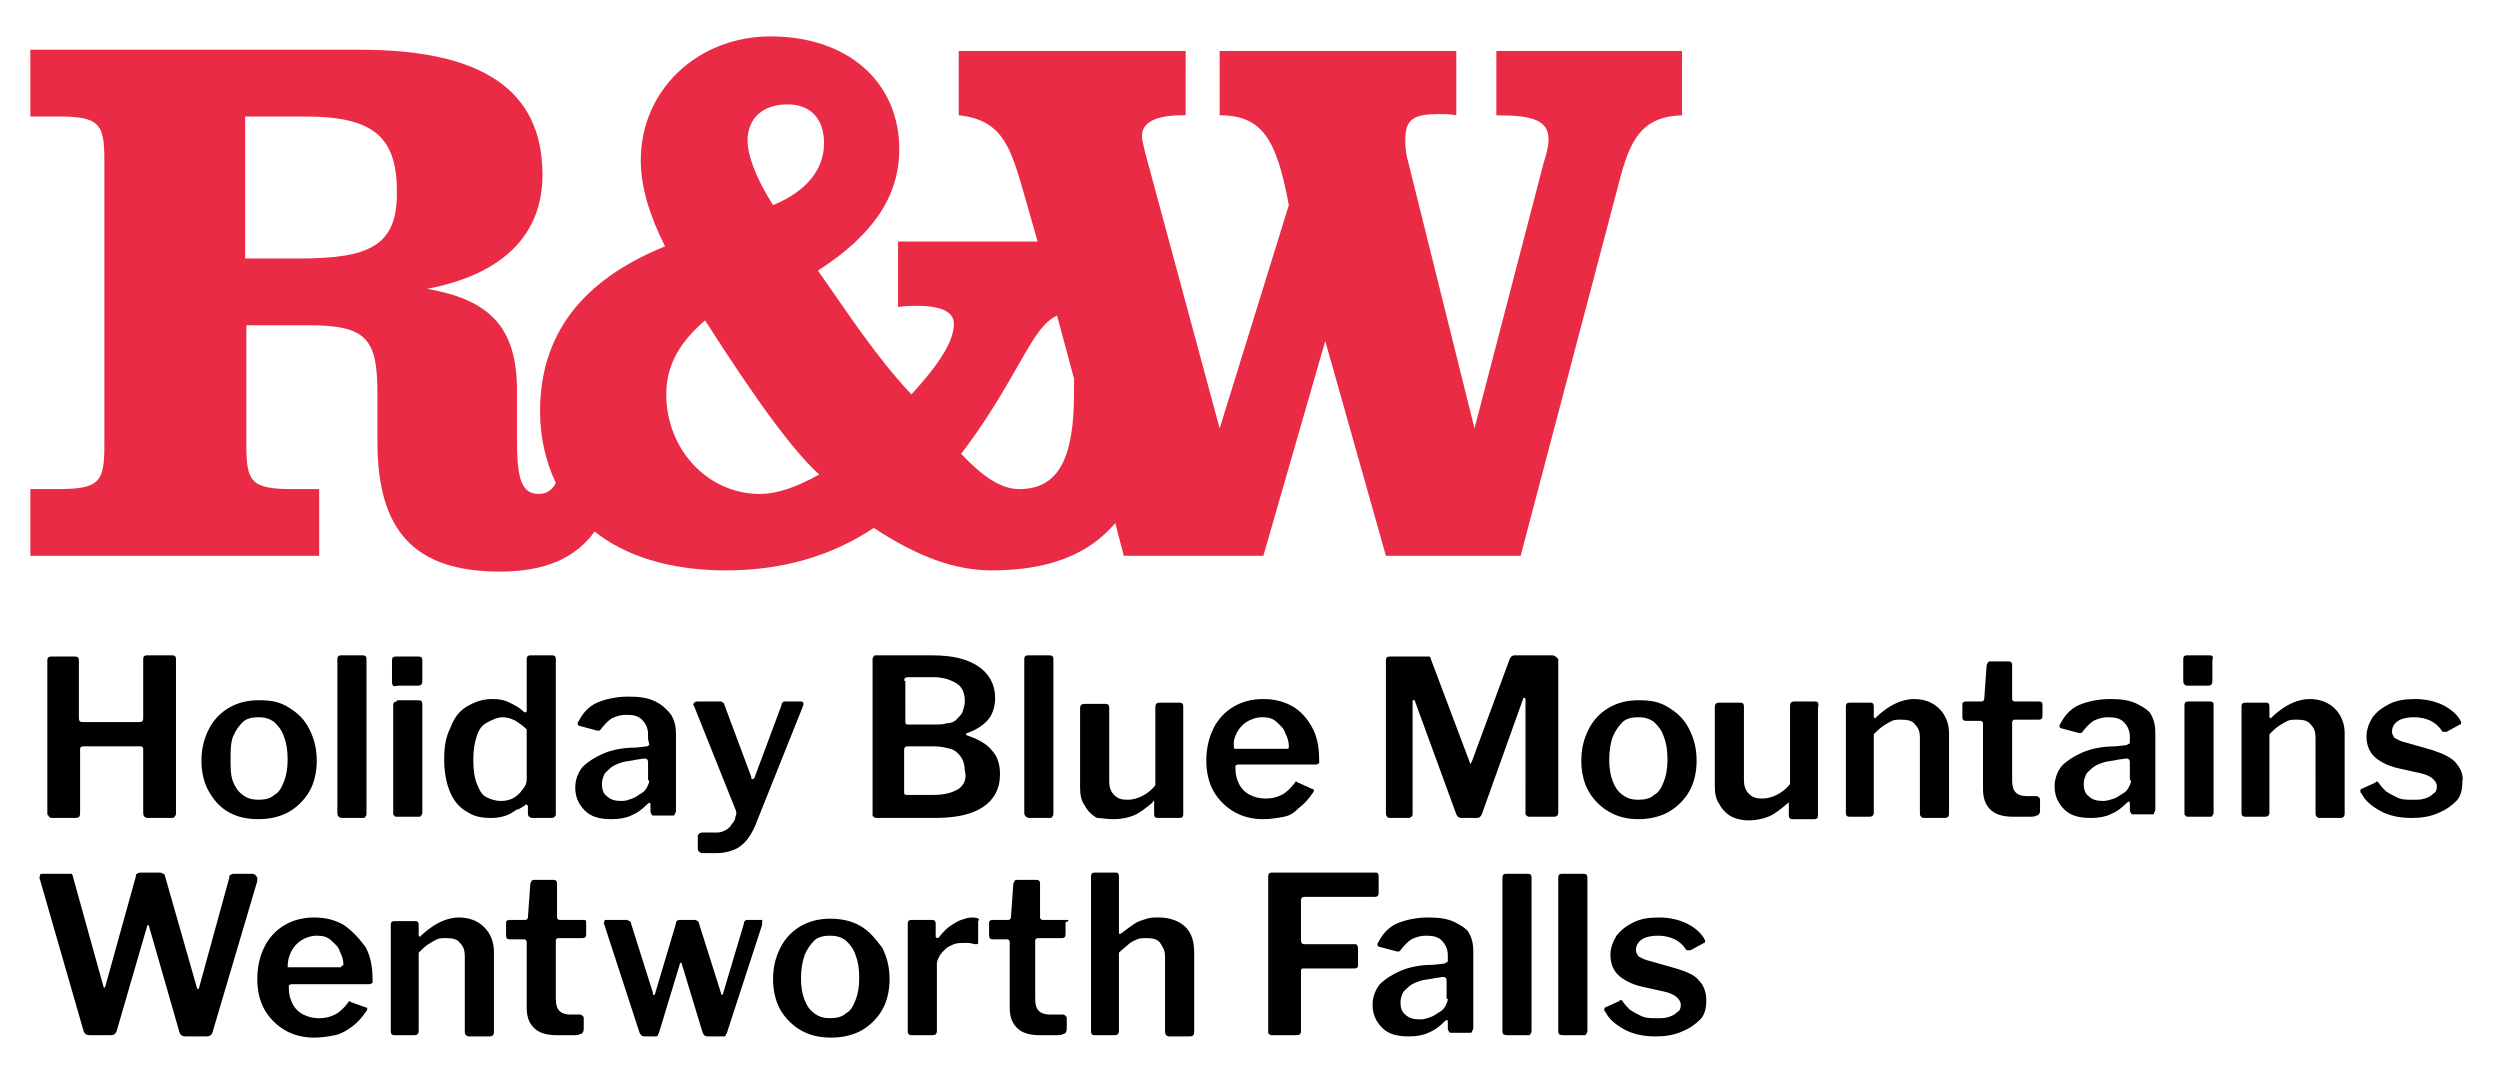
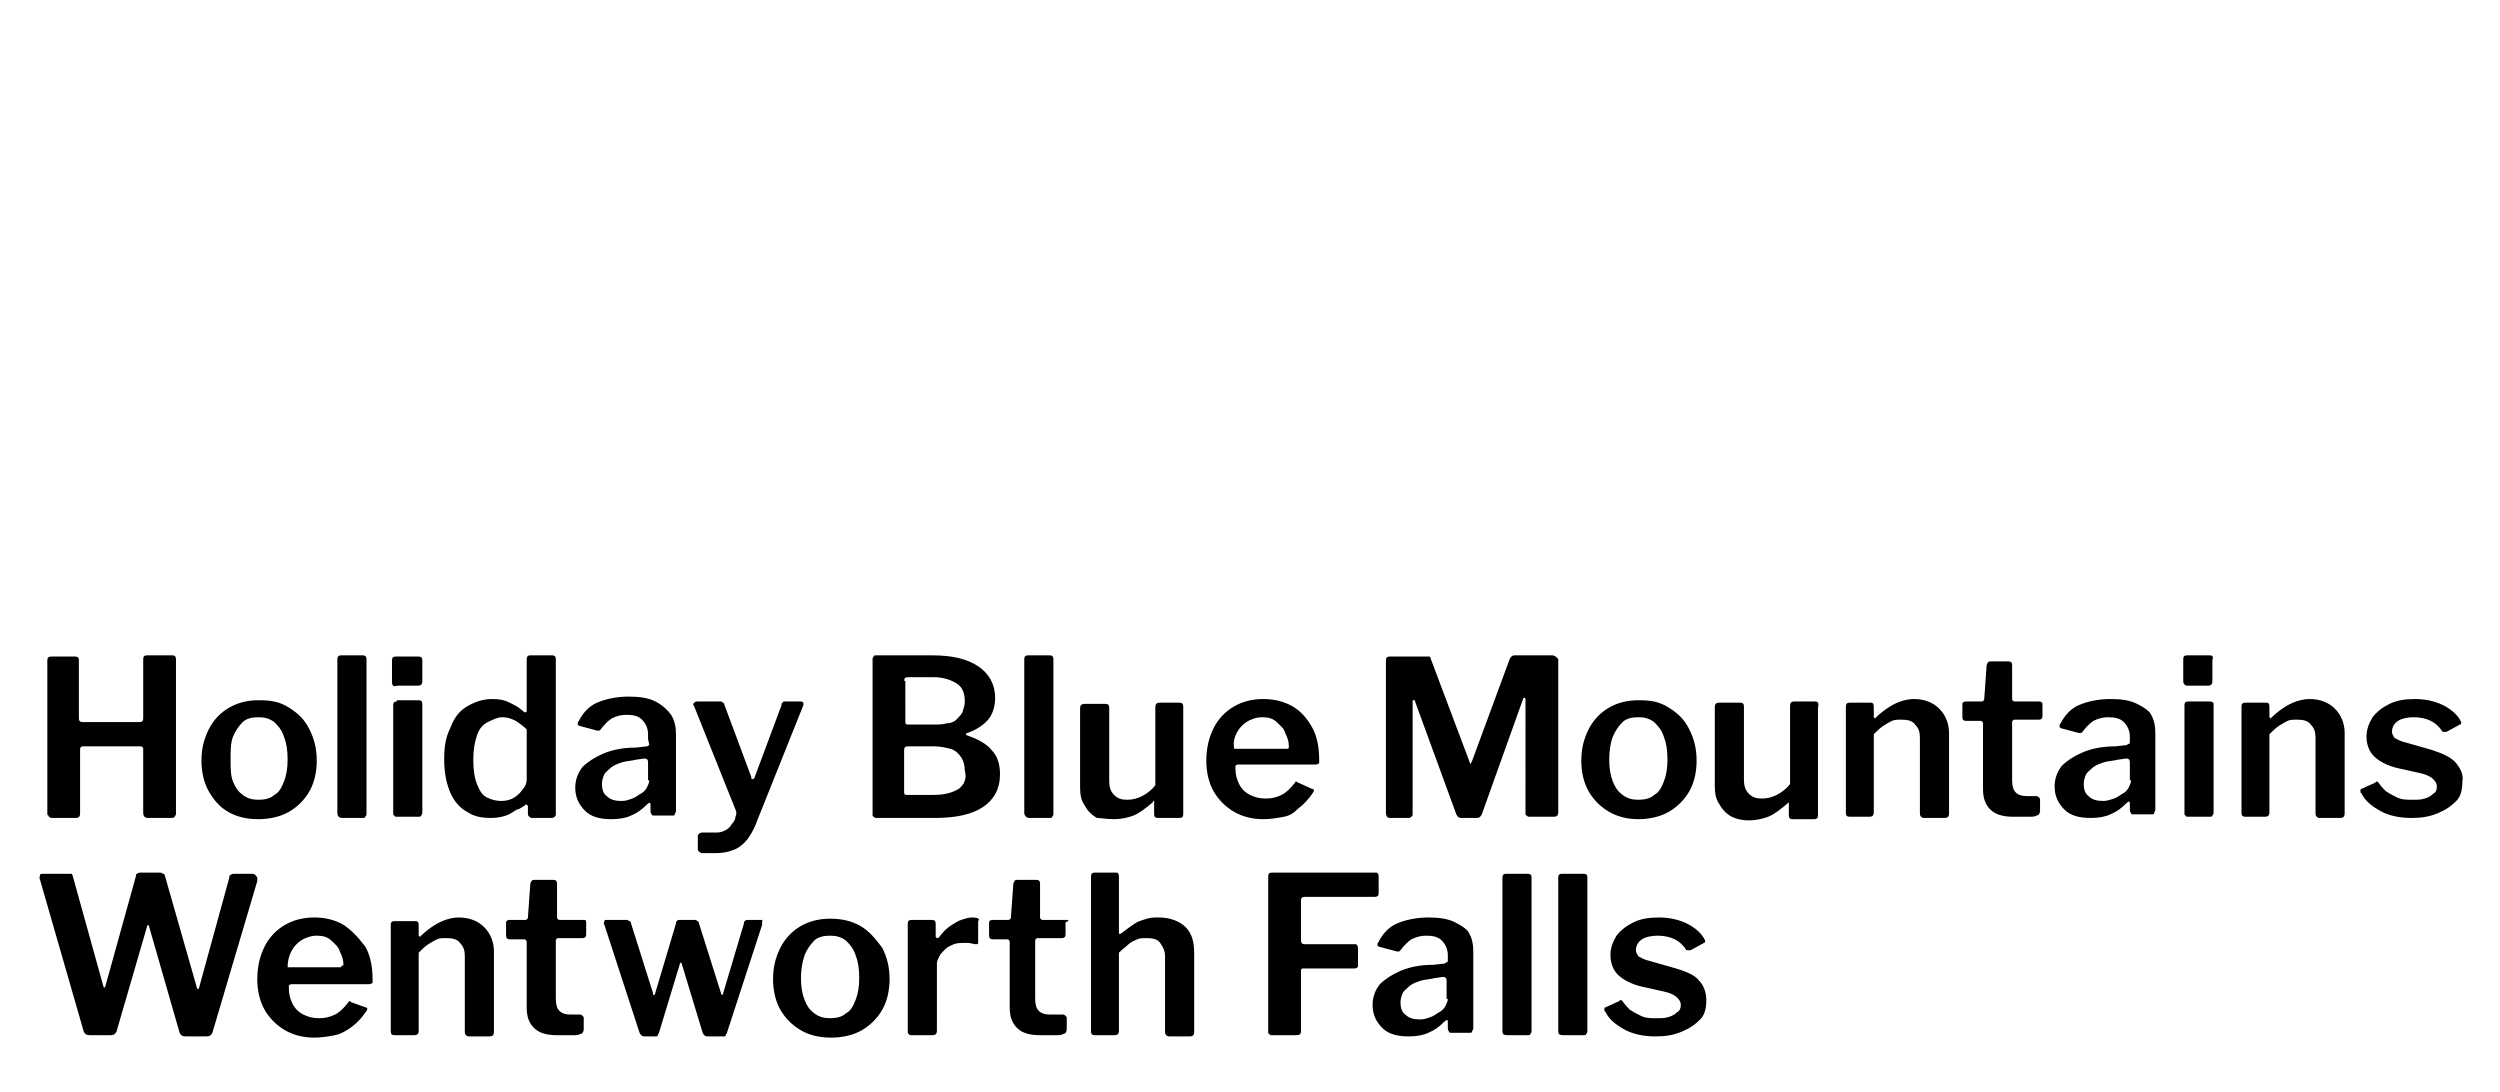
<svg xmlns="http://www.w3.org/2000/svg" version="1.1" id="shapes" x="0px" y="0px" viewBox="0 0 206 90" style="enable-background:new 0 0 206 90;" xml:space="preserve">
  <style type="text/css">
	.st0{fill:#EA2B46;}
</style>
  <g>
    <path d="M4.3,67.4h1.9c0.3,0,0.4-0.1,0.4-0.4v-5.3c0-0.1,0.1-0.2,0.2-0.2h4.8c0.1,0,0.2,0.1,0.2,0.2V67c0,0.2,0.1,0.4,0.4,0.4h1.9   c0.1,0,0.2,0,0.3-0.1c0-0.1,0.1-0.1,0.1-0.2V54.3c0-0.2-0.1-0.3-0.3-0.3h-2.1c-0.2,0-0.3,0.1-0.3,0.3v4.9c0,0.2-0.1,0.3-0.3,0.3   H6.8c-0.2,0-0.3-0.1-0.3-0.3v-4.8c0-0.2-0.1-0.3-0.3-0.3H4.2c-0.2,0-0.3,0.1-0.3,0.3V67c0,0.1,0,0.2,0.1,0.2   C4,67.3,4.1,67.4,4.3,67.4z M18.8,66.9c0.7,0.4,1.5,0.6,2.5,0.6c0.9,0,1.8-0.2,2.5-0.6s1.3-1,1.7-1.7c0.4-0.7,0.6-1.6,0.6-2.5   c0-1-0.2-1.8-0.6-2.6c-0.4-0.8-0.9-1.3-1.7-1.8s-1.5-0.6-2.5-0.6c-0.9,0-1.7,0.2-2.4,0.6s-1.3,1-1.7,1.8c-0.4,0.8-0.6,1.6-0.6,2.6   c0,0.9,0.2,1.8,0.6,2.5S18.1,66.5,18.8,66.9z M19.2,60.7c0.2-0.5,0.5-0.9,0.8-1.2s0.8-0.4,1.3-0.4c0.5,0,0.9,0.1,1.3,0.4   c0.3,0.3,0.6,0.6,0.8,1.2c0.2,0.5,0.3,1.1,0.3,1.9c0,0.7-0.1,1.3-0.3,1.8c-0.2,0.5-0.4,0.9-0.8,1.1c-0.3,0.3-0.8,0.4-1.3,0.4   c-0.5,0-0.9-0.1-1.3-0.4s-0.6-0.6-0.8-1.1C19,63.9,19,63.3,19,62.6C19,61.9,19,61.2,19.2,60.7z M28.2,67.4h1.6c0.2,0,0.3,0,0.3-0.1   c0.1-0.1,0.1-0.2,0.1-0.3V54.3c0-0.2-0.1-0.3-0.3-0.3h-1.8c-0.2,0-0.3,0.1-0.3,0.3L27.8,67C27.8,67.2,27.9,67.4,28.2,67.4z    M32.8,56.5h1.6c0.3,0,0.4-0.1,0.4-0.4v-1.7c0-0.2-0.1-0.3-0.3-0.3h-1.9c-0.2,0-0.3,0.1-0.3,0.3v1.8c0,0.1,0,0.2,0.1,0.3   S32.6,56.5,32.8,56.5z M32.7,57.8c-0.2,0-0.3,0.1-0.3,0.3V67c0,0.1,0,0.2,0.1,0.2c0,0.1,0.1,0.1,0.3,0.1h1.6c0.2,0,0.3,0,0.3-0.1   c0.1-0.1,0.1-0.2,0.1-0.3v-8.9c0-0.2-0.1-0.3-0.3-0.3H32.7z M43.2,66.4c0.1-0.1,0.1-0.1,0.2-0.1c0,0,0.1,0.1,0.1,0.1V67   c0,0.1,0,0.2,0.1,0.3c0.1,0,0.1,0.1,0.2,0.1h1.6c0.1,0,0.2,0,0.3-0.1c0.1-0.1,0.1-0.1,0.1-0.3V54.3c0-0.2-0.1-0.3-0.3-0.3h-1.8   c-0.2,0-0.3,0.1-0.3,0.3v4.2c0,0.1,0,0.2-0.1,0.2c0,0-0.1,0-0.2-0.1c-0.3-0.3-0.7-0.5-1.1-0.7s-0.8-0.3-1.4-0.3   c-0.8,0-1.4,0.2-2.1,0.6s-1.1,1-1.4,1.8c-0.4,0.8-0.5,1.6-0.5,2.6c0,1.1,0.2,2,0.5,2.7c0.3,0.7,0.8,1.3,1.4,1.6   c0.6,0.4,1.2,0.5,2,0.5c0.5,0,0.9-0.1,1.2-0.2c0.3-0.1,0.6-0.3,0.9-0.5C42.8,66.7,43,66.5,43.2,66.4z M41.3,66   c-0.4,0-0.8-0.1-1.2-0.3c-0.4-0.2-0.6-0.6-0.8-1.1c-0.2-0.5-0.3-1.1-0.3-2c0-0.8,0.1-1.4,0.3-2s0.5-0.9,0.9-1.1s0.8-0.4,1.2-0.4   c0.4,0,0.7,0.1,1.1,0.3c0.3,0.2,0.6,0.4,0.9,0.7v4.1c0,0.3-0.1,0.6-0.3,0.8c-0.2,0.3-0.4,0.5-0.7,0.7C42.1,65.9,41.7,66,41.3,66z    M53.5,61.4c-0.1,0-0.1,0.1-0.2,0.1l-0.9,0.1c-1.1,0-2,0.2-2.7,0.5s-1.3,0.7-1.7,1.1c-0.4,0.5-0.6,1.1-0.6,1.7   c0,0.8,0.3,1.4,0.8,1.9s1.2,0.7,2.2,0.7c0.6,0,1.2-0.1,1.6-0.3c0.5-0.2,0.9-0.5,1.3-0.9c0.2-0.2,0.3-0.2,0.3,0l0,0.5   c0,0.1,0,0.2,0.1,0.3c0,0.1,0.1,0.1,0.2,0.1h1.5c0.1,0,0.2,0,0.2-0.1c0-0.1,0.1-0.1,0.1-0.3v-6.3c0-0.6-0.1-1.1-0.4-1.6   c-0.3-0.4-0.7-0.8-1.3-1.1c-0.6-0.3-1.3-0.4-2.2-0.4c-1,0-1.9,0.2-2.6,0.5s-1.2,0.9-1.5,1.5c-0.1,0.1-0.1,0.2-0.1,0.3   c0,0,0.1,0.1,0.1,0.1l1.5,0.4c0.1,0,0.2,0,0.2,0c0,0,0.1-0.1,0.1-0.1c0.3-0.4,0.6-0.7,0.9-0.9c0.4-0.2,0.8-0.3,1.2-0.3   c0.6,0,1,0.1,1.3,0.4c0.3,0.3,0.5,0.7,0.5,1.2v0.4C53.5,61.3,53.5,61.4,53.5,61.4z M53.5,64.3c0,0.2-0.1,0.4-0.2,0.6   c-0.1,0.2-0.3,0.4-0.5,0.5s-0.4,0.3-0.7,0.4S51.6,66,51.2,66c-0.5,0-0.9-0.1-1.2-0.4c-0.3-0.2-0.4-0.6-0.4-1c0-0.3,0.1-0.6,0.2-0.8   s0.4-0.4,0.6-0.6c0.3-0.2,0.6-0.3,0.9-0.4c0.4-0.1,0.7-0.1,1.1-0.2l0.7-0.1c0.2,0,0.3,0.1,0.3,0.3V64.3z M60.6,66.7   c0.1,0.2,0.1,0.4,0,0.6c0,0.2-0.1,0.4-0.3,0.6c-0.1,0.2-0.3,0.4-0.5,0.5c-0.2,0.1-0.4,0.2-0.7,0.2H58c-0.2,0-0.3,0-0.4,0.1   c-0.1,0.1-0.1,0.1-0.1,0.2V70c0,0.1,0.1,0.2,0.3,0.3c0.2,0,0.5,0,0.8,0c0.5,0,0.9,0,1.3-0.1c0.4-0.1,0.7-0.2,1-0.4   c0.3-0.2,0.6-0.5,0.8-0.8s0.5-0.8,0.7-1.4l3.8-9.5c0-0.1,0-0.2,0-0.2s-0.1-0.1-0.2-0.1h-1.3c-0.1,0-0.2,0-0.2,0.1   c-0.1,0-0.1,0.1-0.1,0.2L62.2,64c0,0.1-0.1,0.2-0.2,0.2c-0.1,0-0.1-0.1-0.1-0.2l-2.2-5.9c0-0.1-0.1-0.2-0.1-0.2   c-0.1,0-0.1-0.1-0.2-0.1h-1.9c-0.1,0-0.2,0-0.3,0.1s-0.1,0.2,0,0.3L60.6,66.7z M82.4,63.8c0-0.8-0.2-1.5-0.7-2   c-0.4-0.5-1.1-0.9-2-1.2c0,0-0.1,0-0.1-0.1c0,0,0-0.1,0.1-0.1c0.9-0.3,1.5-0.8,1.8-1.2s0.5-1,0.5-1.7c0-1.1-0.5-2-1.4-2.6   S78.5,54,76.8,54h-4.6c-0.1,0-0.2,0-0.2,0.1c-0.1,0.1-0.1,0.1-0.1,0.3v12.7c0,0.1,0,0.2,0.1,0.2c0.1,0.1,0.1,0.1,0.2,0.1H77   c1.8,0,3.1-0.3,4-0.9S82.4,65,82.4,63.8z M74.5,56.1c0-0.2,0.1-0.3,0.3-0.3h2.1c0.8,0,1.4,0.2,1.9,0.5c0.5,0.3,0.7,0.8,0.7,1.5   c0,0.3-0.1,0.6-0.2,0.9c-0.1,0.2-0.3,0.4-0.5,0.6c-0.2,0.2-0.5,0.3-0.8,0.3c-0.3,0.1-0.6,0.1-0.9,0.1h-2.3c-0.2,0-0.2-0.1-0.2-0.3   V56.1z M79,65c-0.5,0.3-1.1,0.5-2.1,0.5h-2.2c-0.2,0-0.2-0.1-0.2-0.3v-3.4c0-0.2,0.1-0.3,0.3-0.3h2.2c0.5,0,0.9,0.1,1.3,0.2   s0.7,0.4,0.9,0.7c0.2,0.3,0.3,0.7,0.3,1.1C79.7,64.2,79.4,64.7,79,65z M84.8,67.4h1.6c0.2,0,0.3,0,0.3-0.1c0.1-0.1,0.1-0.2,0.1-0.3   V54.3c0-0.2-0.1-0.3-0.3-0.3h-1.8c-0.2,0-0.3,0.1-0.3,0.3L84.4,67C84.4,67.2,84.6,67.4,84.8,67.4z M91.8,67.5   c0.5,0,1.1-0.1,1.6-0.3c0.5-0.2,1-0.6,1.6-1.1C95,66,95,66,95.1,66c0,0,0,0.1,0,0.1v1c0,0.2,0.1,0.3,0.3,0.3h1.8   c0.2,0,0.3-0.1,0.3-0.3l0-8.9c0-0.2-0.1-0.3-0.3-0.3h-1.6c-0.3,0-0.4,0.1-0.4,0.4v6.4c-0.3,0.4-0.7,0.7-1.1,0.9   c-0.4,0.2-0.8,0.3-1.2,0.3c-0.5,0-0.8-0.1-1.1-0.4c-0.3-0.3-0.4-0.7-0.4-1.1v-6.1c0-0.2-0.1-0.3-0.3-0.3h-1.7   c-0.3,0-0.4,0.1-0.4,0.4v6.5c0,0.6,0.1,1.1,0.4,1.5c0.2,0.4,0.6,0.8,1,1C90.7,67.4,91.2,67.5,91.8,67.5z M107,66.6   c0.4-0.3,0.8-0.7,1.2-1.3c0.1-0.1,0.1-0.3-0.1-0.3l-1.1-0.5c-0.1,0-0.1-0.1-0.2-0.1c0,0-0.1,0-0.1,0.1c-0.4,0.5-0.7,0.8-1.1,1   c-0.4,0.2-0.8,0.3-1.3,0.3c-0.5,0-0.9-0.1-1.3-0.3c-0.4-0.2-0.7-0.5-0.9-0.9c-0.2-0.4-0.3-0.8-0.3-1.3c0-0.1,0-0.2,0-0.2   c0,0,0.1-0.1,0.2-0.1h6.4c0.2,0,0.2-0.1,0.3-0.1c0-0.1,0-0.2,0-0.3c0-1.1-0.2-2-0.6-2.7c-0.4-0.7-0.9-1.3-1.6-1.7   c-0.7-0.4-1.5-0.6-2.4-0.6c-0.9,0-1.7,0.2-2.4,0.6s-1.3,1-1.7,1.8s-0.6,1.7-0.6,2.7c0,0.9,0.2,1.8,0.6,2.5c0.4,0.7,1,1.3,1.7,1.7   c0.7,0.4,1.5,0.6,2.4,0.6c0.6,0,1.2-0.1,1.7-0.2S106.6,67,107,66.6z M101.9,60.4c0.2-0.4,0.5-0.7,0.8-0.9s0.8-0.4,1.3-0.4   c0.5,0,0.9,0.1,1.2,0.4s0.6,0.5,0.7,0.9c0.2,0.4,0.3,0.7,0.3,1.1c0,0.1,0,0.2-0.1,0.2s-0.1,0-0.2,0h-4.2   C101.6,61.2,101.7,60.8,101.9,60.4z M127.9,54h-3.1c-0.2,0-0.3,0.1-0.4,0.3l-3.1,8.4c0,0.1-0.1,0.1-0.1,0.2s-0.1,0-0.1-0.1   l-3.2-8.5c0-0.1-0.1-0.2-0.1-0.2c-0.1,0-0.1,0-0.3,0h-3c-0.2,0-0.3,0.1-0.3,0.3V67c0,0.2,0.1,0.4,0.3,0.4h1.5c0.1,0,0.2,0,0.3-0.1   s0.1-0.1,0.1-0.2v-9.3c0-0.1,0-0.1,0.1-0.1s0.1,0,0.1,0.1l3.4,9.3c0.1,0.2,0.2,0.3,0.4,0.3h1.3c0.2,0,0.3-0.1,0.4-0.3l3.4-9.5   c0-0.1,0.1-0.1,0.1-0.1s0.1,0,0.1,0.1V67c0,0.1,0,0.2,0.1,0.2c0.1,0.1,0.1,0.1,0.3,0.1h1.9c0.3,0,0.4-0.1,0.4-0.4V54.3   C128.2,54.1,128.1,54,127.9,54z M135,67.5c0.9,0,1.8-0.2,2.5-0.6s1.3-1,1.7-1.7c0.4-0.7,0.6-1.6,0.6-2.5c0-1-0.2-1.8-0.6-2.6   c-0.4-0.8-0.9-1.3-1.7-1.8s-1.5-0.6-2.5-0.6c-0.9,0-1.7,0.2-2.4,0.6s-1.3,1-1.7,1.8c-0.4,0.8-0.6,1.6-0.6,2.6   c0,0.9,0.2,1.8,0.6,2.5s1,1.3,1.7,1.7S134.1,67.5,135,67.5z M132.9,60.7c0.2-0.5,0.5-0.9,0.8-1.2s0.8-0.4,1.3-0.4   c0.5,0,0.9,0.1,1.3,0.4c0.3,0.3,0.6,0.6,0.8,1.2c0.2,0.5,0.3,1.1,0.3,1.9c0,0.7-0.1,1.3-0.3,1.8c-0.2,0.5-0.4,0.9-0.8,1.1   c-0.3,0.3-0.8,0.4-1.3,0.4c-0.5,0-0.9-0.1-1.3-0.4s-0.6-0.6-0.8-1.1c-0.2-0.5-0.3-1.1-0.3-1.8C132.6,61.9,132.7,61.2,132.9,60.7z    M149.5,57.8h-1.6c-0.3,0-0.4,0.1-0.4,0.4v6.4c-0.3,0.4-0.7,0.7-1.1,0.9c-0.4,0.2-0.8,0.3-1.2,0.3c-0.5,0-0.8-0.1-1.1-0.4   c-0.3-0.3-0.4-0.7-0.4-1.1v-6.1c0-0.2-0.1-0.3-0.3-0.3h-1.7c-0.3,0-0.4,0.1-0.4,0.4v6.5c0,0.6,0.1,1.1,0.4,1.5c0.2,0.4,0.6,0.8,1,1   c0.4,0.2,0.9,0.3,1.4,0.3s1.1-0.1,1.6-0.3c0.5-0.2,1-0.6,1.6-1.1c0.1-0.1,0.1-0.1,0.1-0.1c0,0,0,0.1,0,0.1v1c0,0.2,0.1,0.3,0.3,0.3   h1.8c0.2,0,0.3-0.1,0.3-0.3l0-8.9C149.9,57.9,149.8,57.8,149.5,57.8z M157.7,57.6c-0.4,0-0.8,0.1-1.1,0.2c-0.3,0.1-0.7,0.3-1,0.5   c-0.3,0.2-0.7,0.5-1,0.8c-0.1,0.1-0.1,0.1-0.1,0.1c0,0-0.1-0.1-0.1-0.1v-0.9c0-0.2-0.1-0.3-0.2-0.3h-1.8c-0.2,0-0.3,0.1-0.3,0.3V67   c0,0.2,0.1,0.3,0.3,0.3h1.6c0.3,0,0.4-0.1,0.4-0.4v-6.4c0.3-0.3,0.5-0.5,0.8-0.7s0.5-0.3,0.7-0.4s0.5-0.1,0.8-0.1   c0.5,0,0.9,0.1,1.1,0.4c0.3,0.3,0.4,0.6,0.4,1.1V67c0,0.1,0,0.2,0.1,0.3c0,0,0.1,0.1,0.2,0.1h1.7c0.3,0,0.4-0.1,0.4-0.4v-6.6   c0-0.8-0.3-1.5-0.8-2C159.3,57.9,158.6,57.6,157.7,57.6z M168,57.8h-2c-0.1,0-0.2-0.1-0.2-0.2v-2.8c0-0.2-0.1-0.3-0.3-0.3H164   c-0.2,0-0.2,0.1-0.3,0.3l-0.2,2.8c0,0.1-0.1,0.2-0.2,0.2H162c-0.2,0-0.3,0.1-0.3,0.2v1.1c0,0.2,0.1,0.3,0.3,0.3h1.2   c0.1,0,0.2,0.1,0.2,0.2v5.4c0,0.8,0.2,1.3,0.6,1.7s1,0.6,1.9,0.6c0.2,0,0.4,0,0.6,0c0.2,0,0.5,0,0.7,0c0.2,0,0.5,0,0.6-0.1   c0.2,0,0.3-0.2,0.3-0.4l0-0.9c0-0.1,0-0.1-0.1-0.2c0,0-0.1-0.1-0.2-0.1H167c-0.4,0-0.7-0.1-0.9-0.3c-0.2-0.2-0.3-0.5-0.3-1v-4.8   c0-0.1,0.1-0.2,0.2-0.2h2c0.2,0,0.3-0.1,0.3-0.3V58C168.3,57.9,168.2,57.8,168,57.8z M176.1,58c-0.6-0.3-1.3-0.4-2.2-0.4   c-1,0-1.9,0.2-2.6,0.5s-1.2,0.9-1.5,1.5c-0.1,0.1-0.1,0.2-0.1,0.3c0,0,0.1,0.1,0.1,0.1l1.5,0.4c0.1,0,0.2,0,0.2,0   c0,0,0.1-0.1,0.1-0.1c0.3-0.4,0.6-0.7,0.9-0.9c0.4-0.2,0.8-0.3,1.2-0.3c0.6,0,1,0.1,1.3,0.4c0.3,0.3,0.5,0.7,0.5,1.2v0.4   c0,0.1,0,0.2-0.1,0.2c-0.1,0-0.1,0.1-0.2,0.1l-0.9,0.1c-1.1,0-2,0.2-2.7,0.5s-1.3,0.7-1.7,1.1c-0.4,0.5-0.6,1.1-0.6,1.7   c0,0.8,0.3,1.4,0.8,1.9s1.2,0.7,2.2,0.7c0.6,0,1.2-0.1,1.6-0.3c0.5-0.2,0.9-0.5,1.3-0.9c0.2-0.2,0.3-0.2,0.3,0l0,0.5   c0,0.1,0,0.2,0.1,0.3c0,0.1,0.1,0.1,0.2,0.1h1.5c0.1,0,0.2,0,0.2-0.1c0-0.1,0.1-0.1,0.1-0.3v-6.3c0-0.6-0.1-1.1-0.4-1.6   C177.1,58.6,176.7,58.3,176.1,58z M175.6,64.3c0,0.2-0.1,0.4-0.2,0.6c-0.1,0.2-0.3,0.4-0.5,0.5s-0.4,0.3-0.7,0.4s-0.6,0.2-0.9,0.2   c-0.5,0-0.9-0.1-1.2-0.4c-0.3-0.2-0.4-0.6-0.4-1c0-0.3,0.1-0.6,0.2-0.8s0.4-0.4,0.6-0.6c0.3-0.2,0.6-0.3,0.9-0.4   c0.4-0.1,0.7-0.1,1.1-0.2l0.7-0.1c0.2,0,0.3,0.1,0.3,0.3V64.3z M182.1,54h-1.9c-0.2,0-0.3,0.1-0.3,0.3v1.8c0,0.1,0,0.2,0.1,0.3   s0.1,0.1,0.3,0.1h1.6c0.3,0,0.4-0.1,0.4-0.4v-1.7C182.4,54.1,182.3,54,182.1,54z M182.1,57.8h-1.8c-0.2,0-0.3,0.1-0.3,0.3V67   c0,0.1,0,0.2,0.1,0.2c0,0.1,0.1,0.1,0.3,0.1h1.6c0.2,0,0.3,0,0.3-0.1c0.1-0.1,0.1-0.2,0.1-0.3v-8.9   C182.4,57.9,182.3,57.8,182.1,57.8z M190.3,57.6c-0.4,0-0.8,0.1-1.1,0.2c-0.3,0.1-0.7,0.3-1,0.5c-0.3,0.2-0.7,0.5-1,0.8   c-0.1,0.1-0.1,0.1-0.1,0.1c0,0-0.1-0.1-0.1-0.1v-0.9c0-0.2-0.1-0.3-0.2-0.3h-1.8c-0.2,0-0.3,0.1-0.3,0.3V67c0,0.2,0.1,0.3,0.3,0.3   h1.6c0.3,0,0.4-0.1,0.4-0.4v-6.4c0.3-0.3,0.5-0.5,0.8-0.7s0.5-0.3,0.7-0.4s0.5-0.1,0.8-0.1c0.5,0,0.9,0.1,1.1,0.4   c0.3,0.3,0.4,0.6,0.4,1.1V67c0,0.1,0,0.2,0.1,0.3c0,0,0.1,0.1,0.2,0.1h1.7c0.3,0,0.4-0.1,0.4-0.4v-6.6c0-0.8-0.3-1.5-0.8-2   C191.9,57.9,191.2,57.6,190.3,57.6z M202.4,62.9c-0.4-0.5-1.1-0.8-2-1.1l-2.1-0.6c-0.5-0.1-0.8-0.3-1-0.4c-0.1-0.2-0.2-0.3-0.2-0.5   c0-0.4,0.2-0.7,0.5-0.9c0.3-0.2,0.8-0.3,1.3-0.3c0.5,0,1,0.1,1.4,0.3c0.4,0.2,0.7,0.5,0.9,0.8c0,0.1,0.1,0.1,0.2,0.1   c0.1,0,0.1,0,0.2,0l1.1-0.6c0.1,0,0.1-0.1,0.1-0.2c0-0.1-0.1-0.1-0.1-0.2c-0.3-0.5-0.8-0.9-1.4-1.2c-0.6-0.3-1.4-0.5-2.3-0.5   c-0.8,0-1.5,0.1-2.1,0.4s-1,0.6-1.4,1.1c-0.3,0.5-0.5,1-0.5,1.6c0,0.6,0.2,1.2,0.6,1.6s1.1,0.8,2,1l1.8,0.4   c0.5,0.1,0.9,0.3,1.1,0.5s0.3,0.4,0.3,0.6c0,0.3-0.1,0.5-0.3,0.6c-0.2,0.2-0.4,0.3-0.7,0.4c-0.3,0.1-0.6,0.1-1,0.1   c-0.5,0-0.9,0-1.3-0.2s-0.6-0.3-0.9-0.5c-0.2-0.2-0.4-0.4-0.6-0.7c0,0-0.1-0.1-0.1-0.1c-0.1,0-0.1,0-0.2,0.1l-1.1,0.5   c-0.1,0-0.1,0.1-0.1,0.2c0,0.1,0,0.1,0.1,0.2c0.3,0.6,0.8,1,1.5,1.4c0.7,0.4,1.6,0.6,2.6,0.6c0.8,0,1.5-0.1,2.2-0.4s1.1-0.6,1.5-1   c0.4-0.4,0.5-1,0.5-1.6C203,63.9,202.8,63.4,202.4,62.9z M20.7,72h-1.4c-0.1,0-0.2,0-0.3,0.1c-0.1,0-0.1,0.1-0.1,0.2l-2.5,9.1   c0,0.1-0.1,0.1-0.1,0.1s-0.1-0.1-0.1-0.2l-2.6-9.1c0-0.1-0.1-0.2-0.1-0.2c-0.1,0-0.2-0.1-0.3-0.1h-1.6c-0.1,0-0.2,0-0.3,0.1   c-0.1,0-0.1,0.1-0.1,0.2l-2.5,9c0,0.1-0.1,0.2-0.1,0.2s-0.1-0.1-0.1-0.2l-2.5-9c0-0.1-0.1-0.2-0.1-0.2C5.7,72,5.6,72,5.5,72H3.6   c-0.2,0-0.3,0-0.3,0.1s-0.1,0.2,0,0.4L6.9,85c0.1,0.2,0.2,0.3,0.5,0.3h1.7c0.3,0,0.4-0.1,0.5-0.3l2.5-8.6c0-0.1,0.1-0.2,0.1-0.2   s0.1,0.1,0.1,0.2l2.5,8.7c0.1,0.2,0.2,0.3,0.5,0.3h1.7c0.3,0,0.4-0.1,0.5-0.3l3.7-12.5c0-0.1,0-0.2,0-0.3C21,72,20.9,72,20.7,72z    M28.3,76.2c-0.7-0.4-1.5-0.6-2.4-0.6c-0.9,0-1.7,0.2-2.4,0.6s-1.3,1-1.7,1.8s-0.6,1.7-0.6,2.7c0,0.9,0.2,1.8,0.6,2.5   c0.4,0.7,1,1.3,1.7,1.7c0.7,0.4,1.5,0.6,2.4,0.6c0.6,0,1.2-0.1,1.7-0.2s1-0.4,1.4-0.7c0.4-0.3,0.8-0.7,1.2-1.3   c0.1-0.1,0.1-0.3-0.1-0.3L29,82.6c-0.1,0-0.1-0.1-0.2-0.1c0,0-0.1,0-0.1,0.1c-0.4,0.5-0.7,0.8-1.1,1c-0.4,0.2-0.8,0.3-1.3,0.3   c-0.5,0-0.9-0.1-1.3-0.3c-0.4-0.2-0.7-0.5-0.9-0.9c-0.2-0.4-0.3-0.8-0.3-1.3c0-0.1,0-0.2,0-0.2c0,0,0.1-0.1,0.2-0.1h6.4   c0.2,0,0.2-0.1,0.3-0.1c0-0.1,0-0.2,0-0.3c0-1.1-0.2-2-0.6-2.7C29.5,77.2,28.9,76.6,28.3,76.2z M28.1,79.7c0,0-0.1,0-0.2,0h-4.2   c0-0.5,0.1-0.9,0.3-1.3c0.2-0.4,0.5-0.7,0.8-0.9s0.8-0.4,1.3-0.4c0.5,0,0.9,0.1,1.2,0.4s0.6,0.5,0.7,0.9c0.2,0.4,0.3,0.7,0.3,1.1   C28.2,79.6,28.1,79.6,28.1,79.7z M37.8,75.6c-0.4,0-0.8,0.1-1.1,0.2c-0.3,0.1-0.7,0.3-1,0.5c-0.3,0.2-0.7,0.5-1,0.8   c-0.1,0.1-0.1,0.1-0.1,0.1c0,0-0.1-0.1-0.1-0.1v-0.9c0-0.2-0.1-0.3-0.2-0.3h-1.8c-0.2,0-0.3,0.1-0.3,0.3V85c0,0.2,0.1,0.3,0.3,0.3   h1.6c0.3,0,0.4-0.1,0.4-0.4v-6.4c0.3-0.3,0.5-0.5,0.8-0.7s0.5-0.3,0.7-0.4s0.5-0.1,0.8-0.1c0.5,0,0.9,0.1,1.1,0.4   c0.3,0.3,0.4,0.6,0.4,1.1V85c0,0.1,0,0.2,0.1,0.3c0,0,0.1,0.1,0.2,0.1h1.7c0.3,0,0.4-0.1,0.4-0.4v-6.6c0-0.8-0.3-1.5-0.8-2   C39.4,75.9,38.7,75.6,37.8,75.6z M48.1,75.8h-2c-0.1,0-0.2-0.1-0.2-0.2v-2.8c0-0.2-0.1-0.3-0.3-0.3H44c-0.2,0-0.2,0.1-0.3,0.3   l-0.2,2.8c0,0.1-0.1,0.2-0.2,0.2H42c-0.2,0-0.3,0.1-0.3,0.2v1.1c0,0.2,0.1,0.3,0.3,0.3h1.2c0.1,0,0.2,0.1,0.2,0.2v5.4   c0,0.8,0.2,1.3,0.6,1.7s1,0.6,1.9,0.6c0.2,0,0.4,0,0.6,0c0.2,0,0.5,0,0.7,0c0.2,0,0.5,0,0.6-0.1c0.2,0,0.3-0.2,0.3-0.4l0-0.9   c0-0.1,0-0.1-0.1-0.2c0,0-0.1-0.1-0.2-0.1H47c-0.4,0-0.7-0.1-0.9-0.3c-0.2-0.2-0.3-0.5-0.3-1v-4.8c0-0.1,0.1-0.2,0.2-0.2h2   c0.2,0,0.3-0.1,0.3-0.3V76C48.3,75.9,48.3,75.8,48.1,75.8z M62.8,75.8h-1.2c-0.1,0-0.2,0-0.2,0.1c-0.1,0-0.1,0.1-0.1,0.2l-1.7,5.7   c0,0.1-0.1,0.2-0.1,0.2c0,0-0.1-0.1-0.1-0.2l-1.8-5.7c0-0.1-0.1-0.2-0.1-0.2c-0.1,0-0.1-0.1-0.2-0.1h-1.3c-0.1,0-0.2,0-0.2,0.1   c-0.1,0-0.1,0.1-0.1,0.2l-1.7,5.7c0,0.1-0.1,0.2-0.1,0.2c-0.1,0-0.1-0.1-0.1-0.2l-1.8-5.7c0-0.1-0.1-0.2-0.1-0.2   c-0.1,0-0.2-0.1-0.2-0.1h-1.7c-0.1,0-0.2,0-0.2,0.1c0,0.1-0.1,0.2,0,0.3l2.9,8.9c0.1,0.2,0.2,0.3,0.4,0.3H54c0.1,0,0.2,0,0.2-0.1   s0.1-0.1,0.1-0.2l1.7-5.6c0-0.1,0.1-0.2,0.1-0.2s0.1,0.1,0.1,0.2l1.7,5.6c0.1,0.2,0.2,0.3,0.4,0.3h1.3c0.1,0,0.2,0,0.2-0.1   s0.1-0.1,0.1-0.2l2.9-8.9c0-0.1,0-0.2,0-0.3S62.9,75.8,62.8,75.8z M70.9,76.3c-0.7-0.4-1.5-0.6-2.5-0.6c-0.9,0-1.7,0.2-2.4,0.6   s-1.3,1-1.7,1.8c-0.4,0.8-0.6,1.6-0.6,2.6c0,0.9,0.2,1.8,0.6,2.5s1,1.3,1.7,1.7s1.5,0.6,2.5,0.6c0.9,0,1.8-0.2,2.5-0.6   s1.3-1,1.7-1.7c0.4-0.7,0.6-1.6,0.6-2.5c0-1-0.2-1.8-0.6-2.6C72.1,77.3,71.6,76.7,70.9,76.3z M70.5,82.4c-0.2,0.5-0.4,0.9-0.8,1.1   c-0.3,0.3-0.8,0.4-1.3,0.4c-0.5,0-0.9-0.1-1.3-0.4s-0.6-0.6-0.8-1.1c-0.2-0.5-0.3-1.1-0.3-1.8c0-0.7,0.1-1.3,0.3-1.9   c0.2-0.5,0.5-0.9,0.8-1.2s0.8-0.4,1.3-0.4c0.5,0,0.9,0.1,1.3,0.4c0.3,0.3,0.6,0.6,0.8,1.2c0.2,0.5,0.3,1.1,0.3,1.9   C70.8,81.3,70.7,81.9,70.5,82.4z M80.1,75.6c-0.3,0-0.6,0.1-0.9,0.2c-0.3,0.1-0.6,0.3-0.9,0.5c-0.3,0.2-0.6,0.5-0.9,0.9   c-0.1,0.1-0.1,0.1-0.2,0.1c0,0-0.1-0.1-0.1-0.1v-1.1c0-0.2-0.1-0.3-0.3-0.3h-1.7c-0.2,0-0.3,0.1-0.3,0.3V85c0,0.1,0,0.2,0.1,0.2   c0,0.1,0.1,0.1,0.3,0.1h1.6c0.3,0,0.4-0.1,0.4-0.4v-5.5c0-0.2,0.1-0.4,0.2-0.6c0.1-0.2,0.3-0.4,0.5-0.6c0.2-0.2,0.5-0.3,0.7-0.4   c0.3-0.1,0.5-0.1,0.7-0.1c0.2,0,0.4,0,0.5,0c0.2,0,0.4,0.1,0.6,0.1c0.2,0,0.2,0,0.2-0.2v-1.7C80.8,75.7,80.5,75.6,80.1,75.6z    M87.9,75.8h-2c-0.1,0-0.2-0.1-0.2-0.2v-2.8c0-0.2-0.1-0.3-0.3-0.3h-1.6c-0.2,0-0.2,0.1-0.3,0.3l-0.2,2.8c0,0.1-0.1,0.2-0.2,0.2   h-1.3c-0.2,0-0.3,0.1-0.3,0.2v1.1c0,0.2,0.1,0.3,0.3,0.3h1.2c0.1,0,0.2,0.1,0.2,0.2v5.4c0,0.8,0.2,1.3,0.6,1.7s1,0.6,1.9,0.6   c0.2,0,0.4,0,0.6,0c0.2,0,0.5,0,0.7,0c0.2,0,0.5,0,0.6-0.1c0.2,0,0.3-0.2,0.3-0.4l0-0.9c0-0.1,0-0.1-0.1-0.2c0,0-0.1-0.1-0.2-0.1   h-1.1c-0.4,0-0.7-0.1-0.9-0.3c-0.2-0.2-0.3-0.5-0.3-1v-4.8c0-0.1,0.1-0.2,0.2-0.2h2c0.2,0,0.3-0.1,0.3-0.3V76   C88.1,75.9,88.1,75.8,87.9,75.8z M95.5,75.6c-0.4,0-0.7,0-1,0.1c-0.3,0.1-0.7,0.2-1,0.4c-0.3,0.2-0.7,0.5-1.1,0.8   c-0.1,0-0.1,0.1-0.1,0.1c0,0-0.1-0.1-0.1-0.1v-4.7c0-0.2-0.1-0.3-0.2-0.3h-1.8c-0.2,0-0.3,0.1-0.3,0.3V85c0,0.2,0.1,0.3,0.3,0.3   h1.6c0.3,0,0.4-0.1,0.4-0.4v-6.4c0.3-0.3,0.6-0.5,0.8-0.7s0.5-0.3,0.7-0.4s0.5-0.1,0.8-0.1c0.5,0,0.9,0.1,1.1,0.4   c0.2,0.3,0.4,0.6,0.4,1.1V85c0,0.1,0,0.2,0.1,0.3c0,0,0.1,0.1,0.2,0.1h1.7c0.3,0,0.4-0.1,0.4-0.4v-6.5c0-0.9-0.2-1.6-0.7-2.1   S96.4,75.6,95.5,75.6z M111.7,77.8h-4.2c-0.2,0-0.3-0.1-0.3-0.3v-3.3c0-0.2,0.1-0.3,0.3-0.3h5.8c0.2,0,0.3-0.1,0.3-0.3l0-1.4   c0-0.2-0.1-0.3-0.2-0.3h-8.6c-0.2,0-0.3,0.1-0.3,0.3V85c0,0.1,0,0.2,0.1,0.2c0,0.1,0.1,0.1,0.3,0.1h1.9c0.3,0,0.4-0.1,0.4-0.3v-5   c0-0.2,0.1-0.2,0.2-0.2h4.2c0.2,0,0.3-0.1,0.3-0.2v-1.4C111.9,77.9,111.8,77.8,111.7,77.8z M119.9,76c-0.6-0.3-1.3-0.4-2.2-0.4   c-1,0-1.9,0.2-2.6,0.5s-1.2,0.9-1.5,1.5c-0.1,0.1-0.1,0.2-0.1,0.3c0,0,0.1,0.1,0.1,0.1l1.5,0.4c0.1,0,0.2,0,0.2,0   c0,0,0.1-0.1,0.1-0.1c0.3-0.4,0.6-0.7,0.9-0.9c0.4-0.2,0.8-0.3,1.2-0.3c0.6,0,1,0.1,1.3,0.4c0.3,0.3,0.5,0.7,0.5,1.2v0.4   c0,0.1,0,0.2-0.1,0.2c-0.1,0-0.1,0.1-0.2,0.1l-0.9,0.1c-1.1,0-2,0.2-2.7,0.5s-1.3,0.7-1.7,1.1c-0.4,0.5-0.6,1.1-0.6,1.7   c0,0.8,0.3,1.4,0.8,1.9s1.2,0.7,2.2,0.7c0.6,0,1.2-0.1,1.6-0.3c0.5-0.2,0.9-0.5,1.3-0.9c0.2-0.2,0.3-0.2,0.3,0l0,0.5   c0,0.1,0,0.2,0.1,0.3c0,0.1,0.1,0.1,0.2,0.1h1.5c0.1,0,0.2,0,0.2-0.1c0-0.1,0.1-0.1,0.1-0.3v-6.3c0-0.6-0.1-1.1-0.4-1.6   C120.9,76.6,120.5,76.3,119.9,76z M119.3,82.3c0,0.2-0.1,0.4-0.2,0.6c-0.1,0.2-0.3,0.4-0.5,0.5s-0.4,0.3-0.7,0.4S117.4,84,117,84   c-0.5,0-0.9-0.1-1.2-0.4c-0.3-0.2-0.4-0.6-0.4-1c0-0.3,0.1-0.6,0.2-0.8s0.4-0.4,0.6-0.6c0.3-0.2,0.6-0.3,0.9-0.4   c0.4-0.1,0.7-0.1,1.1-0.2l0.7-0.1c0.2,0,0.3,0.1,0.3,0.3V82.3z M125.9,72h-1.8c-0.2,0-0.3,0.1-0.3,0.3L123.8,85   c0,0.2,0.1,0.3,0.4,0.3h1.6c0.2,0,0.3,0,0.3-0.1c0.1-0.1,0.1-0.2,0.1-0.3V72.3C126.2,72.1,126.1,72,125.9,72z M130.5,72h-1.8   c-0.2,0-0.3,0.1-0.3,0.3L128.4,85c0,0.2,0.1,0.3,0.4,0.3h1.6c0.2,0,0.3,0,0.3-0.1c0.1-0.1,0.1-0.2,0.1-0.3V72.3   C130.8,72.1,130.7,72,130.5,72z M138.1,79.8l-2.1-0.6c-0.5-0.1-0.8-0.3-1-0.4c-0.1-0.2-0.2-0.3-0.2-0.5c0-0.4,0.2-0.7,0.5-0.9   c0.3-0.2,0.8-0.3,1.3-0.3c0.5,0,1,0.1,1.4,0.3c0.4,0.2,0.7,0.5,0.9,0.8c0,0.1,0.1,0.1,0.2,0.1c0.1,0,0.1,0,0.2,0l1.1-0.6   c0.1,0,0.1-0.1,0.1-0.2c0-0.1-0.1-0.1-0.1-0.2c-0.3-0.5-0.8-0.9-1.4-1.2c-0.6-0.3-1.4-0.5-2.3-0.5c-0.8,0-1.5,0.1-2.1,0.4   s-1,0.6-1.4,1.1c-0.3,0.5-0.5,1-0.5,1.6c0,0.6,0.2,1.2,0.6,1.6s1.1,0.8,2,1l1.8,0.4c0.5,0.1,0.9,0.3,1.1,0.5s0.3,0.4,0.3,0.6   c0,0.3-0.1,0.5-0.3,0.6c-0.2,0.2-0.4,0.3-0.7,0.4c-0.3,0.1-0.6,0.1-1,0.1c-0.5,0-0.9,0-1.3-0.2s-0.6-0.3-0.9-0.5   c-0.2-0.2-0.4-0.4-0.6-0.7c0,0-0.1-0.1-0.1-0.1c-0.1,0-0.1,0-0.2,0.1l-1.1,0.5c-0.1,0-0.1,0.1-0.1,0.2c0,0.1,0,0.1,0.1,0.2   c0.3,0.6,0.8,1,1.5,1.4c0.7,0.4,1.6,0.6,2.6,0.6c0.8,0,1.5-0.1,2.2-0.4s1.1-0.6,1.5-1c0.4-0.4,0.5-1,0.5-1.6c0-0.6-0.2-1.2-0.6-1.6   C139.7,80.4,139.1,80.1,138.1,79.8z" />
-     <path class="st0" d="M88.5,31.2v1.2c0,5.4-1.3,7.9-4.5,7.9c-1.5,0-3-1-4.8-2.9c3.5-4.6,5.1-8.4,6.5-10.2c0.4-0.5,0.8-0.9,1.4-1.2   L88.5,31.2z M62.6,40.7c-4.3,0-7.7-3.7-7.7-8.2c0-2.4,1.1-4.3,3.2-6.1c4.2,6.6,7.3,10.8,9.4,12.7C65.7,40.1,64.1,40.7,62.6,40.7    M64.9,8.6c1.9,0,3,1.2,3,3.2c0,2.2-1.5,4-4.2,5.1c-1.4-2.2-2.1-4.1-2.1-5.3C61.6,9.7,62.9,8.6,64.9,8.6 M24.6,21.3h-4.4V9.6h4.9   c5.3,0,7.6,1.4,7.6,6.1C32.8,20.3,30.4,21.3,24.6,21.3 M123.3,4.2v5.3c3,0,4.3,0.4,4.3,2c0,0.4-0.1,1-0.4,1.9l-5.7,21.9L116,13.2   c-0.2-0.7-0.2-1.3-0.2-1.7c0-1.7,0.7-2.1,2.8-2.1c0.4,0,0.9,0,1.4,0.1V4.2h-19.5v5.3c3.6,0,4.7,2.1,5.7,7.4l-5.7,18.4l-5.7-21.1   c-0.4-1.5-0.7-2.5-0.7-3c0-1.1,1.1-1.7,3.3-1.7h0.3V4.2H79v5.3c3.7,0.4,4.3,2.7,5.5,6.9l1,3.5H74v5.4c0.6-0.1,1.1-0.1,1.5-0.1   c2.1,0,3.1,0.5,3.1,1.5c0,1.4-1.2,3.3-3.5,5.8c-3-3.2-5.3-6.8-7.7-10.2c4.5-2.9,6.7-6.1,6.7-10c0-5.5-4.2-9.3-10.6-9.3   c-6,0-10.7,4.4-10.7,10.2c0,2.2,0.7,4.5,2,7.1c-6.9,2.8-10.3,7.3-10.3,13.6c0,2.2,0.5,4.2,1.3,5.9c-0.3,0.6-0.8,0.9-1.4,0.9   c-1.5,0-1.8-1.4-1.8-4.5v-4c0-5.3-2.3-7.5-7.4-8.4c6.3-1.2,9.5-4.5,9.5-9.4c0-7-5-10.3-15-10.3H2.5v5.5h2.3c3.4,0,3.8,0.6,3.8,3.6   v23.5c0,3-0.4,3.6-3.8,3.6H2.5v5.5h23.8v-5.5h-2.2c-3.4,0-3.8-0.6-3.8-3.6v-9.9h5.1c4.8,0,5.7,1.1,5.7,5.6v4   c0,7.3,3,10.7,10.1,10.7c3.7,0,6.2-1.1,7.8-3.3c2.5,2,6.2,3.2,10.8,3.2c4.5,0,8.6-1.1,12.2-3.5c3.5,2.3,6.6,3.5,9.7,3.5   c4.7,0,8-1.3,10.2-3.9l0.7,2.7h11.5l5.1-17.7l5,17.7h11.1l8.3-31.5c0.9-3.2,2-4.7,5-4.8V4.2L123.3,4.2L123.3,4.2z" />
  </g>
</svg>